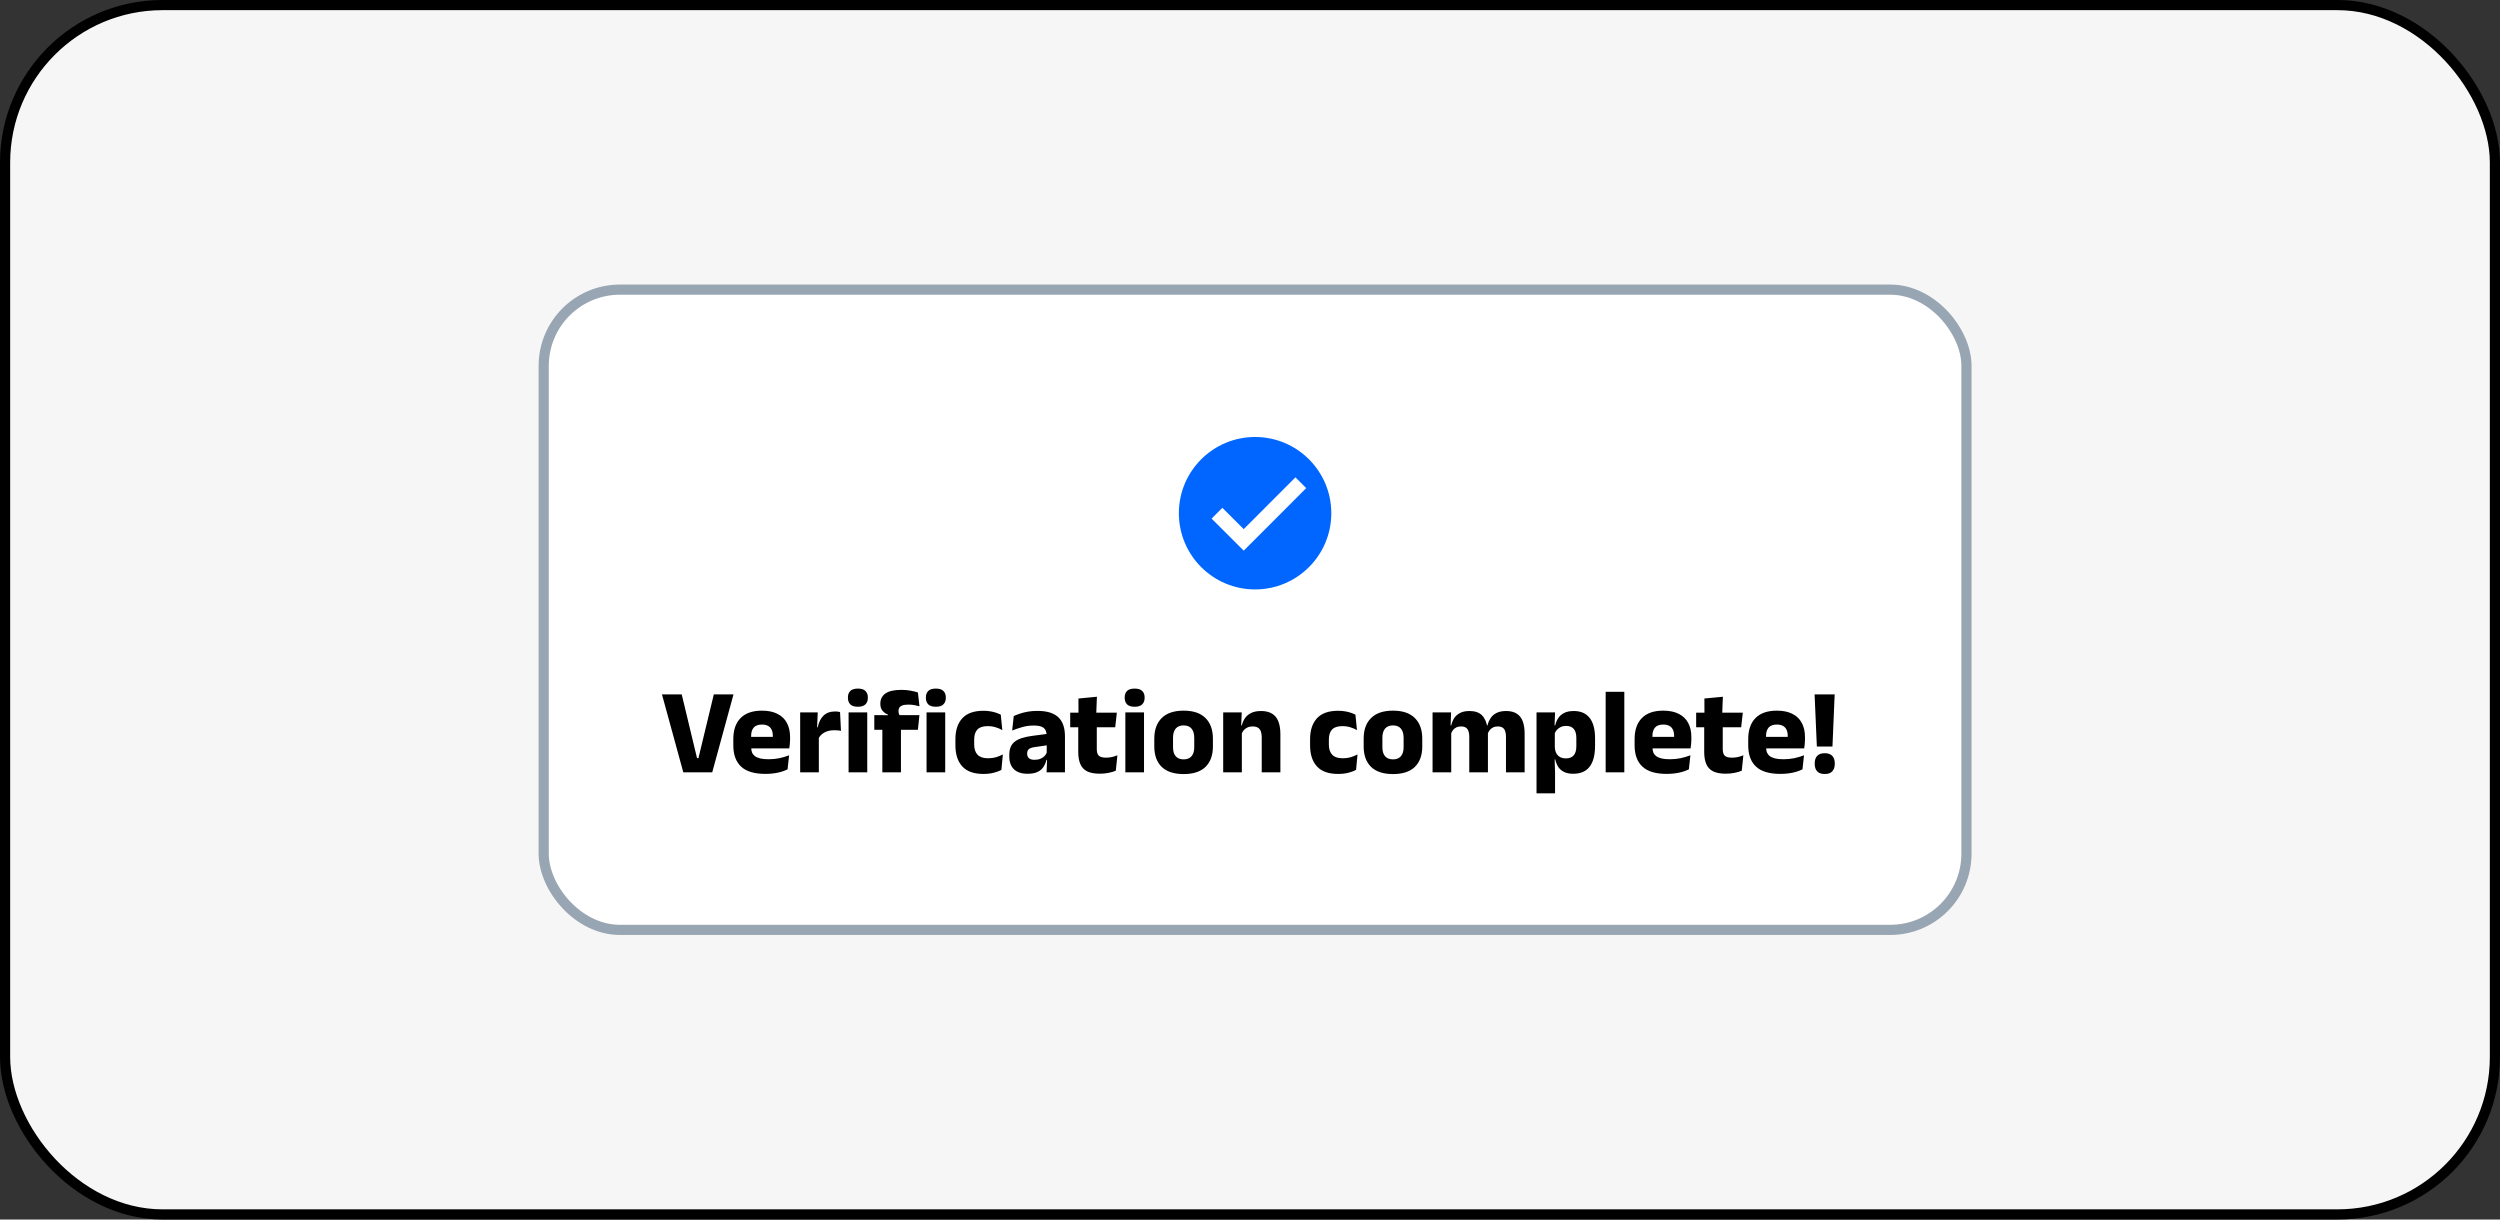
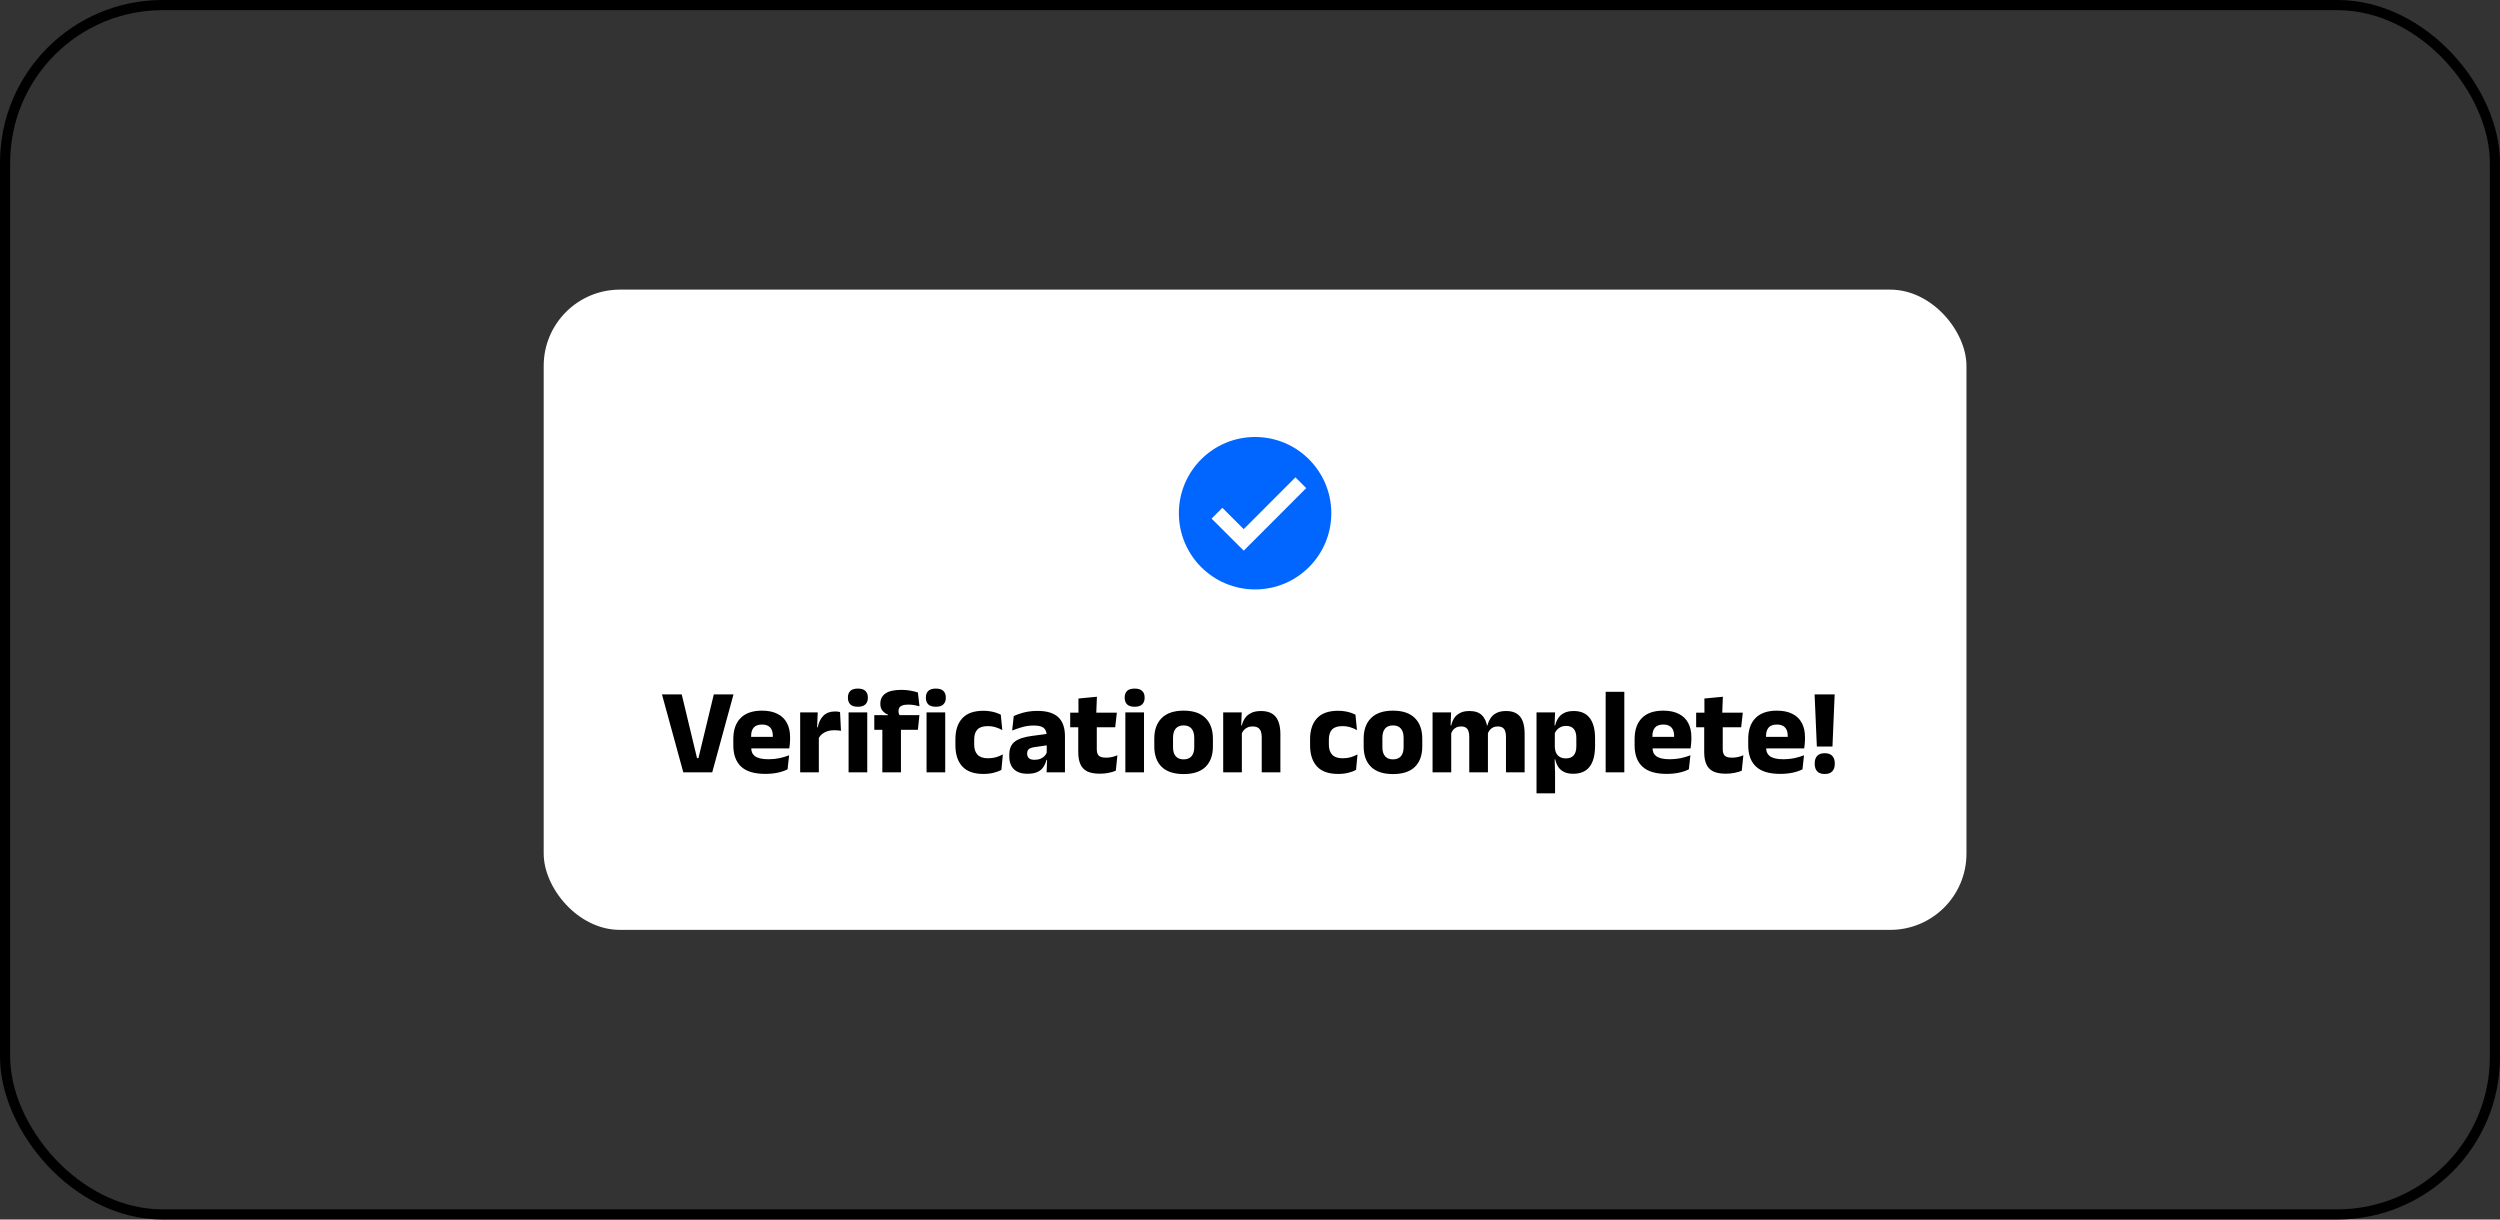
<svg xmlns="http://www.w3.org/2000/svg" width="246" height="120" viewBox="0 0 246 120" fill="none">
  <rect x="0" y="0" width="246" height="120" fill="#333333" stroke="none" />
-   <rect x="0.5" y="0.5" width="245" height="119" rx="15.5" fill="#F6F6F6" />
  <rect x="0.5" y="0.5" width="245" height="119" rx="15.5" stroke="black" />
  <rect x="53.5" y="28.5" width="140" height="63" rx="7.5" fill="white" />
-   <rect x="53.5" y="28.5" width="140" height="63" rx="7.5" stroke="#98A5B2" />
  <path d="M131 50.5C131 54.642 127.642 58 123.5 58C119.358 58 116 54.642 116 50.5C116 46.358 119.358 43 123.5 43C127.642 43 131 46.358 131 50.5Z" fill="#0066FF" />
  <path d="M127.47 46.97L122.381 52.065L120.28 49.97L119.22 51.03L122.383 54.185L128.531 48.03L127.47 46.97Z" fill="white" />
  <path d="M67.238 76L65.138 68.332H67.082L68.588 74.602H68.726L70.238 68.332H72.176L70.082 76H67.238ZM75.302 76.15C74.23 76.15 73.438 75.912 72.926 75.436C72.414 74.956 72.158 74.258 72.158 73.342V72.73C72.158 71.826 72.398 71.134 72.878 70.654C73.358 70.17 74.056 69.928 74.972 69.928C75.588 69.928 76.1 70.034 76.508 70.246C76.92 70.454 77.228 70.752 77.432 71.14C77.64 71.528 77.744 71.994 77.744 72.538V72.736C77.744 72.888 77.736 73.044 77.72 73.204C77.708 73.36 77.69 73.506 77.666 73.642H76.01C76.026 73.41 76.036 73.192 76.04 72.988C76.044 72.78 76.046 72.592 76.046 72.424C76.046 72.18 76.008 71.976 75.932 71.812C75.856 71.644 75.738 71.516 75.578 71.428C75.422 71.34 75.22 71.296 74.972 71.296C74.604 71.296 74.334 71.396 74.162 71.596C73.994 71.792 73.91 72.072 73.91 72.436V72.976L73.922 73.174V73.594C73.922 73.746 73.946 73.89 73.994 74.026C74.046 74.162 74.134 74.282 74.258 74.386C74.386 74.486 74.56 74.566 74.78 74.626C75.004 74.682 75.288 74.71 75.632 74.71C75.996 74.71 76.346 74.676 76.682 74.608C77.018 74.536 77.34 74.44 77.648 74.32L77.498 75.7C77.226 75.84 76.904 75.95 76.532 76.03C76.16 76.11 75.75 76.15 75.302 76.15ZM73.13 73.642V72.508H77.294V73.642H73.13ZM80.537 72.688L80.033 71.572H80.465C80.561 71.084 80.747 70.702 81.023 70.426C81.303 70.146 81.697 70.006 82.205 70.006C82.293 70.006 82.373 70.012 82.445 70.024C82.521 70.036 82.593 70.05 82.661 70.066L82.751 71.92C82.667 71.896 82.569 71.88 82.457 71.872C82.345 71.86 82.231 71.854 82.115 71.854C81.723 71.854 81.393 71.928 81.125 72.076C80.857 72.22 80.661 72.424 80.537 72.688ZM78.737 76V70.102H80.465L80.387 71.986L80.573 72.01V76H78.737ZM83.501 76V70.102H85.337V76H83.501ZM84.419 69.544C84.075 69.544 83.825 69.466 83.669 69.31C83.513 69.15 83.435 68.936 83.435 68.668V68.626C83.435 68.358 83.513 68.146 83.669 67.99C83.825 67.834 84.075 67.756 84.419 67.756C84.755 67.756 85.001 67.834 85.157 67.99C85.317 68.146 85.397 68.358 85.397 68.626V68.668C85.397 68.94 85.317 69.154 85.157 69.31C85.001 69.466 84.755 69.544 84.419 69.544ZM88.689 67.882C89.013 67.882 89.313 67.908 89.589 67.96C89.869 68.008 90.113 68.068 90.321 68.14L90.477 69.496C90.317 69.452 90.147 69.414 89.967 69.382C89.787 69.35 89.591 69.334 89.379 69.334C89.127 69.334 88.929 69.362 88.785 69.418C88.645 69.47 88.547 69.544 88.491 69.64C88.439 69.732 88.413 69.844 88.413 69.976V69.988C88.413 70.084 88.427 70.17 88.455 70.246C88.487 70.322 88.523 70.394 88.563 70.462L87.375 70.504V70.318C87.167 70.238 86.989 70.112 86.841 69.94C86.697 69.768 86.625 69.544 86.625 69.268V69.238C86.625 68.81 86.791 68.478 87.123 68.242C87.459 68.002 87.981 67.882 88.689 67.882ZM86.823 76V70.882H88.653V76H86.823ZM86.031 71.812V70.366L87.615 70.378L88.311 70.366H90.471L90.321 71.812H86.031ZM91.173 76V70.102H93.009V76H91.173ZM92.091 69.544C91.747 69.544 91.497 69.466 91.341 69.31C91.185 69.15 91.107 68.936 91.107 68.668V68.626C91.107 68.358 91.185 68.146 91.341 67.99C91.497 67.834 91.747 67.756 92.091 67.756C92.427 67.756 92.673 67.834 92.829 67.99C92.989 68.146 93.069 68.358 93.069 68.626V68.668C93.069 68.94 92.989 69.154 92.829 69.31C92.673 69.466 92.427 69.544 92.091 69.544ZM96.773 76.156C95.837 76.156 95.143 75.91 94.691 75.418C94.239 74.926 94.013 74.234 94.013 73.342V72.73C94.013 71.854 94.239 71.17 94.691 70.678C95.143 70.186 95.835 69.94 96.767 69.94C97.007 69.94 97.231 69.958 97.439 69.994C97.647 70.026 97.839 70.072 98.015 70.132C98.191 70.192 98.345 70.256 98.477 70.324L98.627 71.842C98.431 71.73 98.215 71.638 97.979 71.566C97.743 71.49 97.477 71.452 97.181 71.452C96.717 71.452 96.381 71.564 96.173 71.788C95.965 72.012 95.861 72.336 95.861 72.76V73.27C95.861 73.702 95.971 74.034 96.191 74.266C96.411 74.498 96.755 74.614 97.223 74.614C97.515 74.614 97.777 74.58 98.009 74.512C98.245 74.44 98.469 74.348 98.681 74.236L98.537 75.76C98.329 75.872 98.073 75.966 97.769 76.042C97.465 76.118 97.133 76.156 96.773 76.156ZM102.986 76L103.04 74.524L102.998 74.434V72.592L102.986 72.352C102.986 72.024 102.89 71.782 102.698 71.626C102.506 71.47 102.184 71.392 101.732 71.392C101.336 71.392 100.96 71.442 100.604 71.542C100.248 71.642 99.912 71.756 99.596 71.884L99.752 70.462C99.94 70.374 100.15 70.292 100.382 70.216C100.618 70.136 100.878 70.072 101.162 70.024C101.446 69.976 101.75 69.952 102.074 69.952C102.59 69.952 103.022 70.012 103.37 70.132C103.718 70.252 103.996 70.422 104.204 70.642C104.412 70.862 104.562 71.126 104.654 71.434C104.746 71.738 104.792 72.074 104.792 72.442V76H102.986ZM101.108 76.138C100.52 76.138 100.074 75.99 99.77 75.694C99.466 75.398 99.314 74.976 99.314 74.428V74.266C99.314 73.686 99.492 73.258 99.848 72.982C100.208 72.702 100.778 72.512 101.558 72.412L103.142 72.202L103.25 73.306L101.846 73.51C101.562 73.546 101.362 73.612 101.246 73.708C101.13 73.804 101.072 73.946 101.072 74.134V74.176C101.072 74.356 101.13 74.5 101.246 74.608C101.362 74.712 101.548 74.764 101.804 74.764C102.028 74.764 102.22 74.73 102.38 74.662C102.544 74.594 102.678 74.506 102.782 74.398C102.886 74.286 102.964 74.162 103.016 74.026L103.274 74.77H102.974C102.91 75.026 102.81 75.258 102.674 75.466C102.542 75.674 102.35 75.838 102.098 75.958C101.846 76.078 101.516 76.138 101.108 76.138ZM108.224 76.132C107.7 76.132 107.282 76.054 106.97 75.898C106.662 75.738 106.44 75.5 106.304 75.184C106.168 74.868 106.1 74.478 106.1 74.014V70.72H107.924V73.72C107.924 74.008 107.988 74.22 108.116 74.356C108.248 74.488 108.492 74.554 108.848 74.554C109.044 74.554 109.238 74.532 109.43 74.488C109.622 74.444 109.796 74.388 109.952 74.32L109.796 75.838C109.592 75.926 109.356 75.996 109.088 76.048C108.824 76.104 108.536 76.132 108.224 76.132ZM105.308 71.566V70.126H109.898L109.736 71.566H105.308ZM106.124 70.258L106.118 68.734L107.936 68.56L107.87 70.258H106.124ZM110.735 76V70.102H112.571V76H110.735ZM111.653 69.544C111.309 69.544 111.059 69.466 110.903 69.31C110.747 69.15 110.669 68.936 110.669 68.668V68.626C110.669 68.358 110.747 68.146 110.903 67.99C111.059 67.834 111.309 67.756 111.653 67.756C111.989 67.756 112.235 67.834 112.391 67.99C112.551 68.146 112.631 68.358 112.631 68.626V68.668C112.631 68.94 112.551 69.154 112.391 69.31C112.235 69.466 111.989 69.544 111.653 69.544ZM116.47 76.168C115.518 76.168 114.798 75.932 114.31 75.46C113.826 74.984 113.583 74.316 113.583 73.456V72.682C113.583 71.81 113.828 71.134 114.316 70.654C114.804 70.17 115.522 69.928 116.47 69.928C117.418 69.928 118.134 70.17 118.618 70.654C119.106 71.134 119.35 71.81 119.35 72.682V73.456C119.35 74.316 119.108 74.984 118.624 75.46C118.14 75.932 117.422 76.168 116.47 76.168ZM116.47 74.722C116.81 74.722 117.068 74.62 117.244 74.416C117.424 74.208 117.514 73.914 117.514 73.534V72.604C117.514 72.204 117.424 71.9 117.244 71.692C117.068 71.484 116.81 71.38 116.47 71.38C116.13 71.38 115.87 71.484 115.69 71.692C115.514 71.9 115.426 72.204 115.426 72.604V73.534C115.426 73.914 115.514 74.208 115.69 74.416C115.87 74.62 116.13 74.722 116.47 74.722ZM124.154 76V72.532C124.154 72.316 124.126 72.13 124.07 71.974C124.014 71.814 123.92 71.692 123.788 71.608C123.656 71.524 123.476 71.482 123.248 71.482C123.06 71.482 122.894 71.516 122.75 71.584C122.606 71.648 122.484 71.738 122.384 71.854C122.288 71.966 122.216 72.094 122.168 72.238L121.886 71.38H122.198C122.262 71.112 122.366 70.872 122.51 70.66C122.658 70.448 122.86 70.28 123.116 70.156C123.372 70.028 123.696 69.964 124.088 69.964C124.528 69.964 124.888 70.05 125.168 70.222C125.448 70.39 125.654 70.642 125.786 70.978C125.922 71.314 125.99 71.734 125.99 72.238V76H124.154ZM120.362 76V70.102H122.186L122.126 71.578L122.198 71.752V76H120.362ZM131.672 76.156C130.736 76.156 130.042 75.91 129.59 75.418C129.138 74.926 128.912 74.234 128.912 73.342V72.73C128.912 71.854 129.138 71.17 129.59 70.678C130.042 70.186 130.734 69.94 131.666 69.94C131.906 69.94 132.13 69.958 132.338 69.994C132.546 70.026 132.738 70.072 132.914 70.132C133.09 70.192 133.244 70.256 133.376 70.324L133.526 71.842C133.33 71.73 133.114 71.638 132.878 71.566C132.642 71.49 132.376 71.452 132.08 71.452C131.616 71.452 131.28 71.564 131.072 71.788C130.864 72.012 130.76 72.336 130.76 72.76V73.27C130.76 73.702 130.87 74.034 131.09 74.266C131.31 74.498 131.654 74.614 132.122 74.614C132.414 74.614 132.676 74.58 132.908 74.512C133.144 74.44 133.368 74.348 133.58 74.236L133.436 75.76C133.228 75.872 132.972 75.966 132.668 76.042C132.364 76.118 132.032 76.156 131.672 76.156ZM137.071 76.168C136.119 76.168 135.399 75.932 134.911 75.46C134.427 74.984 134.185 74.316 134.185 73.456V72.682C134.185 71.81 134.429 71.134 134.917 70.654C135.405 70.17 136.123 69.928 137.071 69.928C138.019 69.928 138.735 70.17 139.219 70.654C139.707 71.134 139.951 71.81 139.951 72.682V73.456C139.951 74.316 139.709 74.984 139.225 75.46C138.741 75.932 138.023 76.168 137.071 76.168ZM137.071 74.722C137.411 74.722 137.669 74.62 137.845 74.416C138.025 74.208 138.115 73.914 138.115 73.534V72.604C138.115 72.204 138.025 71.9 137.845 71.692C137.669 71.484 137.411 71.38 137.071 71.38C136.731 71.38 136.471 71.484 136.291 71.692C136.115 71.9 136.027 72.204 136.027 72.604V73.534C136.027 73.914 136.115 74.208 136.291 74.416C136.471 74.62 136.731 74.722 137.071 74.722ZM148.188 76V72.484C148.188 72.276 148.162 72.098 148.11 71.95C148.062 71.798 147.978 71.682 147.858 71.602C147.742 71.522 147.58 71.482 147.372 71.482C147.196 71.482 147.042 71.516 146.91 71.584C146.778 71.648 146.668 71.738 146.58 71.854C146.492 71.966 146.426 72.094 146.382 72.238L146.208 71.38H146.37C146.434 71.116 146.536 70.878 146.676 70.666C146.816 70.45 147.01 70.28 147.258 70.156C147.506 70.028 147.824 69.964 148.212 69.964C148.632 69.964 148.974 70.048 149.238 70.216C149.506 70.38 149.704 70.628 149.832 70.96C149.96 71.288 150.024 71.698 150.024 72.19V76H148.188ZM140.964 76V70.102H142.788L142.728 71.692L142.8 71.752V76H140.964ZM144.576 76V72.484C144.576 72.276 144.55 72.098 144.498 71.95C144.45 71.798 144.366 71.682 144.246 71.602C144.126 71.522 143.964 71.482 143.76 71.482C143.58 71.482 143.424 71.516 143.292 71.584C143.16 71.648 143.05 71.738 142.962 71.854C142.878 71.966 142.814 72.094 142.77 72.238L142.488 71.38H142.8C142.86 71.112 142.958 70.872 143.094 70.66C143.234 70.448 143.426 70.28 143.67 70.156C143.914 70.028 144.222 69.964 144.594 69.964C145.142 69.964 145.554 70.106 145.83 70.39C146.11 70.67 146.286 71.078 146.358 71.614C146.37 71.694 146.382 71.792 146.394 71.908C146.406 72.024 146.412 72.128 146.412 72.22V76H144.576ZM154.8 76.138C154.448 76.138 154.152 76.08 153.912 75.964C153.672 75.848 153.48 75.684 153.336 75.472C153.196 75.256 153.096 75.006 153.036 74.722H152.562L152.994 73.486C153.002 73.73 153.048 73.936 153.132 74.104C153.22 74.272 153.344 74.402 153.504 74.494C153.668 74.582 153.862 74.626 154.086 74.626C154.422 74.626 154.676 74.528 154.848 74.332C155.024 74.132 155.112 73.836 155.112 73.444V72.604C155.112 72.212 155.026 71.918 154.854 71.722C154.686 71.526 154.434 71.428 154.098 71.428C153.91 71.428 153.738 71.464 153.582 71.536C153.43 71.608 153.3 71.704 153.192 71.824C153.088 71.94 153.012 72.074 152.964 72.226L152.544 71.38H153.03C153.09 71.116 153.19 70.878 153.33 70.666C153.47 70.45 153.664 70.28 153.912 70.156C154.16 70.028 154.476 69.964 154.86 69.964C155.548 69.964 156.068 70.19 156.42 70.642C156.776 71.09 156.954 71.764 156.954 72.664V73.384C156.954 74.292 156.776 74.978 156.42 75.442C156.068 75.906 155.528 76.138 154.8 76.138ZM151.194 78.064V70.102H153.018L152.958 71.692L152.994 71.902V74.17L152.97 74.482L153.018 76.06V78.064H151.194ZM157.997 76V68.074H159.833V76H157.997ZM163.989 76.15C162.917 76.15 162.125 75.912 161.613 75.436C161.101 74.956 160.845 74.258 160.845 73.342V72.73C160.845 71.826 161.085 71.134 161.565 70.654C162.045 70.17 162.743 69.928 163.659 69.928C164.275 69.928 164.787 70.034 165.195 70.246C165.607 70.454 165.915 70.752 166.119 71.14C166.327 71.528 166.431 71.994 166.431 72.538V72.736C166.431 72.888 166.423 73.044 166.407 73.204C166.395 73.36 166.377 73.506 166.353 73.642H164.697C164.713 73.41 164.723 73.192 164.727 72.988C164.731 72.78 164.733 72.592 164.733 72.424C164.733 72.18 164.695 71.976 164.619 71.812C164.543 71.644 164.425 71.516 164.265 71.428C164.109 71.34 163.907 71.296 163.659 71.296C163.291 71.296 163.021 71.396 162.849 71.596C162.681 71.792 162.597 72.072 162.597 72.436V72.976L162.609 73.174V73.594C162.609 73.746 162.633 73.89 162.681 74.026C162.733 74.162 162.821 74.282 162.945 74.386C163.073 74.486 163.247 74.566 163.467 74.626C163.691 74.682 163.975 74.71 164.319 74.71C164.683 74.71 165.033 74.676 165.369 74.608C165.705 74.536 166.027 74.44 166.335 74.32L166.185 75.7C165.913 75.84 165.591 75.95 165.219 76.03C164.847 76.11 164.437 76.15 163.989 76.15ZM161.817 73.642V72.508H165.981V73.642H161.817ZM169.818 76.132C169.294 76.132 168.876 76.054 168.564 75.898C168.256 75.738 168.034 75.5 167.898 75.184C167.762 74.868 167.694 74.478 167.694 74.014V70.72H169.518V73.72C169.518 74.008 169.582 74.22 169.71 74.356C169.842 74.488 170.086 74.554 170.442 74.554C170.638 74.554 170.832 74.532 171.024 74.488C171.216 74.444 171.39 74.388 171.546 74.32L171.39 75.838C171.186 75.926 170.95 75.996 170.682 76.048C170.418 76.104 170.13 76.132 169.818 76.132ZM166.902 71.566V70.126H171.492L171.33 71.566H166.902ZM167.718 70.258L167.712 68.734L169.53 68.56L169.464 70.258H167.718ZM175.169 76.15C174.097 76.15 173.305 75.912 172.793 75.436C172.281 74.956 172.025 74.258 172.025 73.342V72.73C172.025 71.826 172.265 71.134 172.745 70.654C173.225 70.17 173.923 69.928 174.839 69.928C175.455 69.928 175.967 70.034 176.375 70.246C176.787 70.454 177.095 70.752 177.299 71.14C177.507 71.528 177.611 71.994 177.611 72.538V72.736C177.611 72.888 177.603 73.044 177.587 73.204C177.575 73.36 177.557 73.506 177.533 73.642H175.877C175.893 73.41 175.903 73.192 175.907 72.988C175.911 72.78 175.913 72.592 175.913 72.424C175.913 72.18 175.875 71.976 175.799 71.812C175.723 71.644 175.605 71.516 175.445 71.428C175.289 71.34 175.087 71.296 174.839 71.296C174.471 71.296 174.201 71.396 174.029 71.596C173.861 71.792 173.777 72.072 173.777 72.436V72.976L173.789 73.174V73.594C173.789 73.746 173.813 73.89 173.861 74.026C173.913 74.162 174.001 74.282 174.125 74.386C174.253 74.486 174.427 74.566 174.647 74.626C174.871 74.682 175.155 74.71 175.499 74.71C175.863 74.71 176.213 74.676 176.549 74.608C176.885 74.536 177.207 74.44 177.515 74.32L177.365 75.7C177.093 75.84 176.771 75.95 176.399 76.03C176.027 76.11 175.617 76.15 175.169 76.15ZM172.997 73.642V72.508H177.161V73.642H172.997ZM180.314 73.462H178.778L178.556 68.332H180.53L180.314 73.462ZM179.552 76.162C179.216 76.162 178.968 76.074 178.808 75.898C178.648 75.722 178.568 75.48 178.568 75.172V75.106C178.568 74.798 178.648 74.556 178.808 74.38C178.968 74.204 179.216 74.116 179.552 74.116C179.888 74.116 180.136 74.204 180.296 74.38C180.46 74.556 180.542 74.798 180.542 75.106V75.172C180.542 75.48 180.46 75.722 180.296 75.898C180.136 76.074 179.888 76.162 179.552 76.162Z" fill="black" />
</svg>